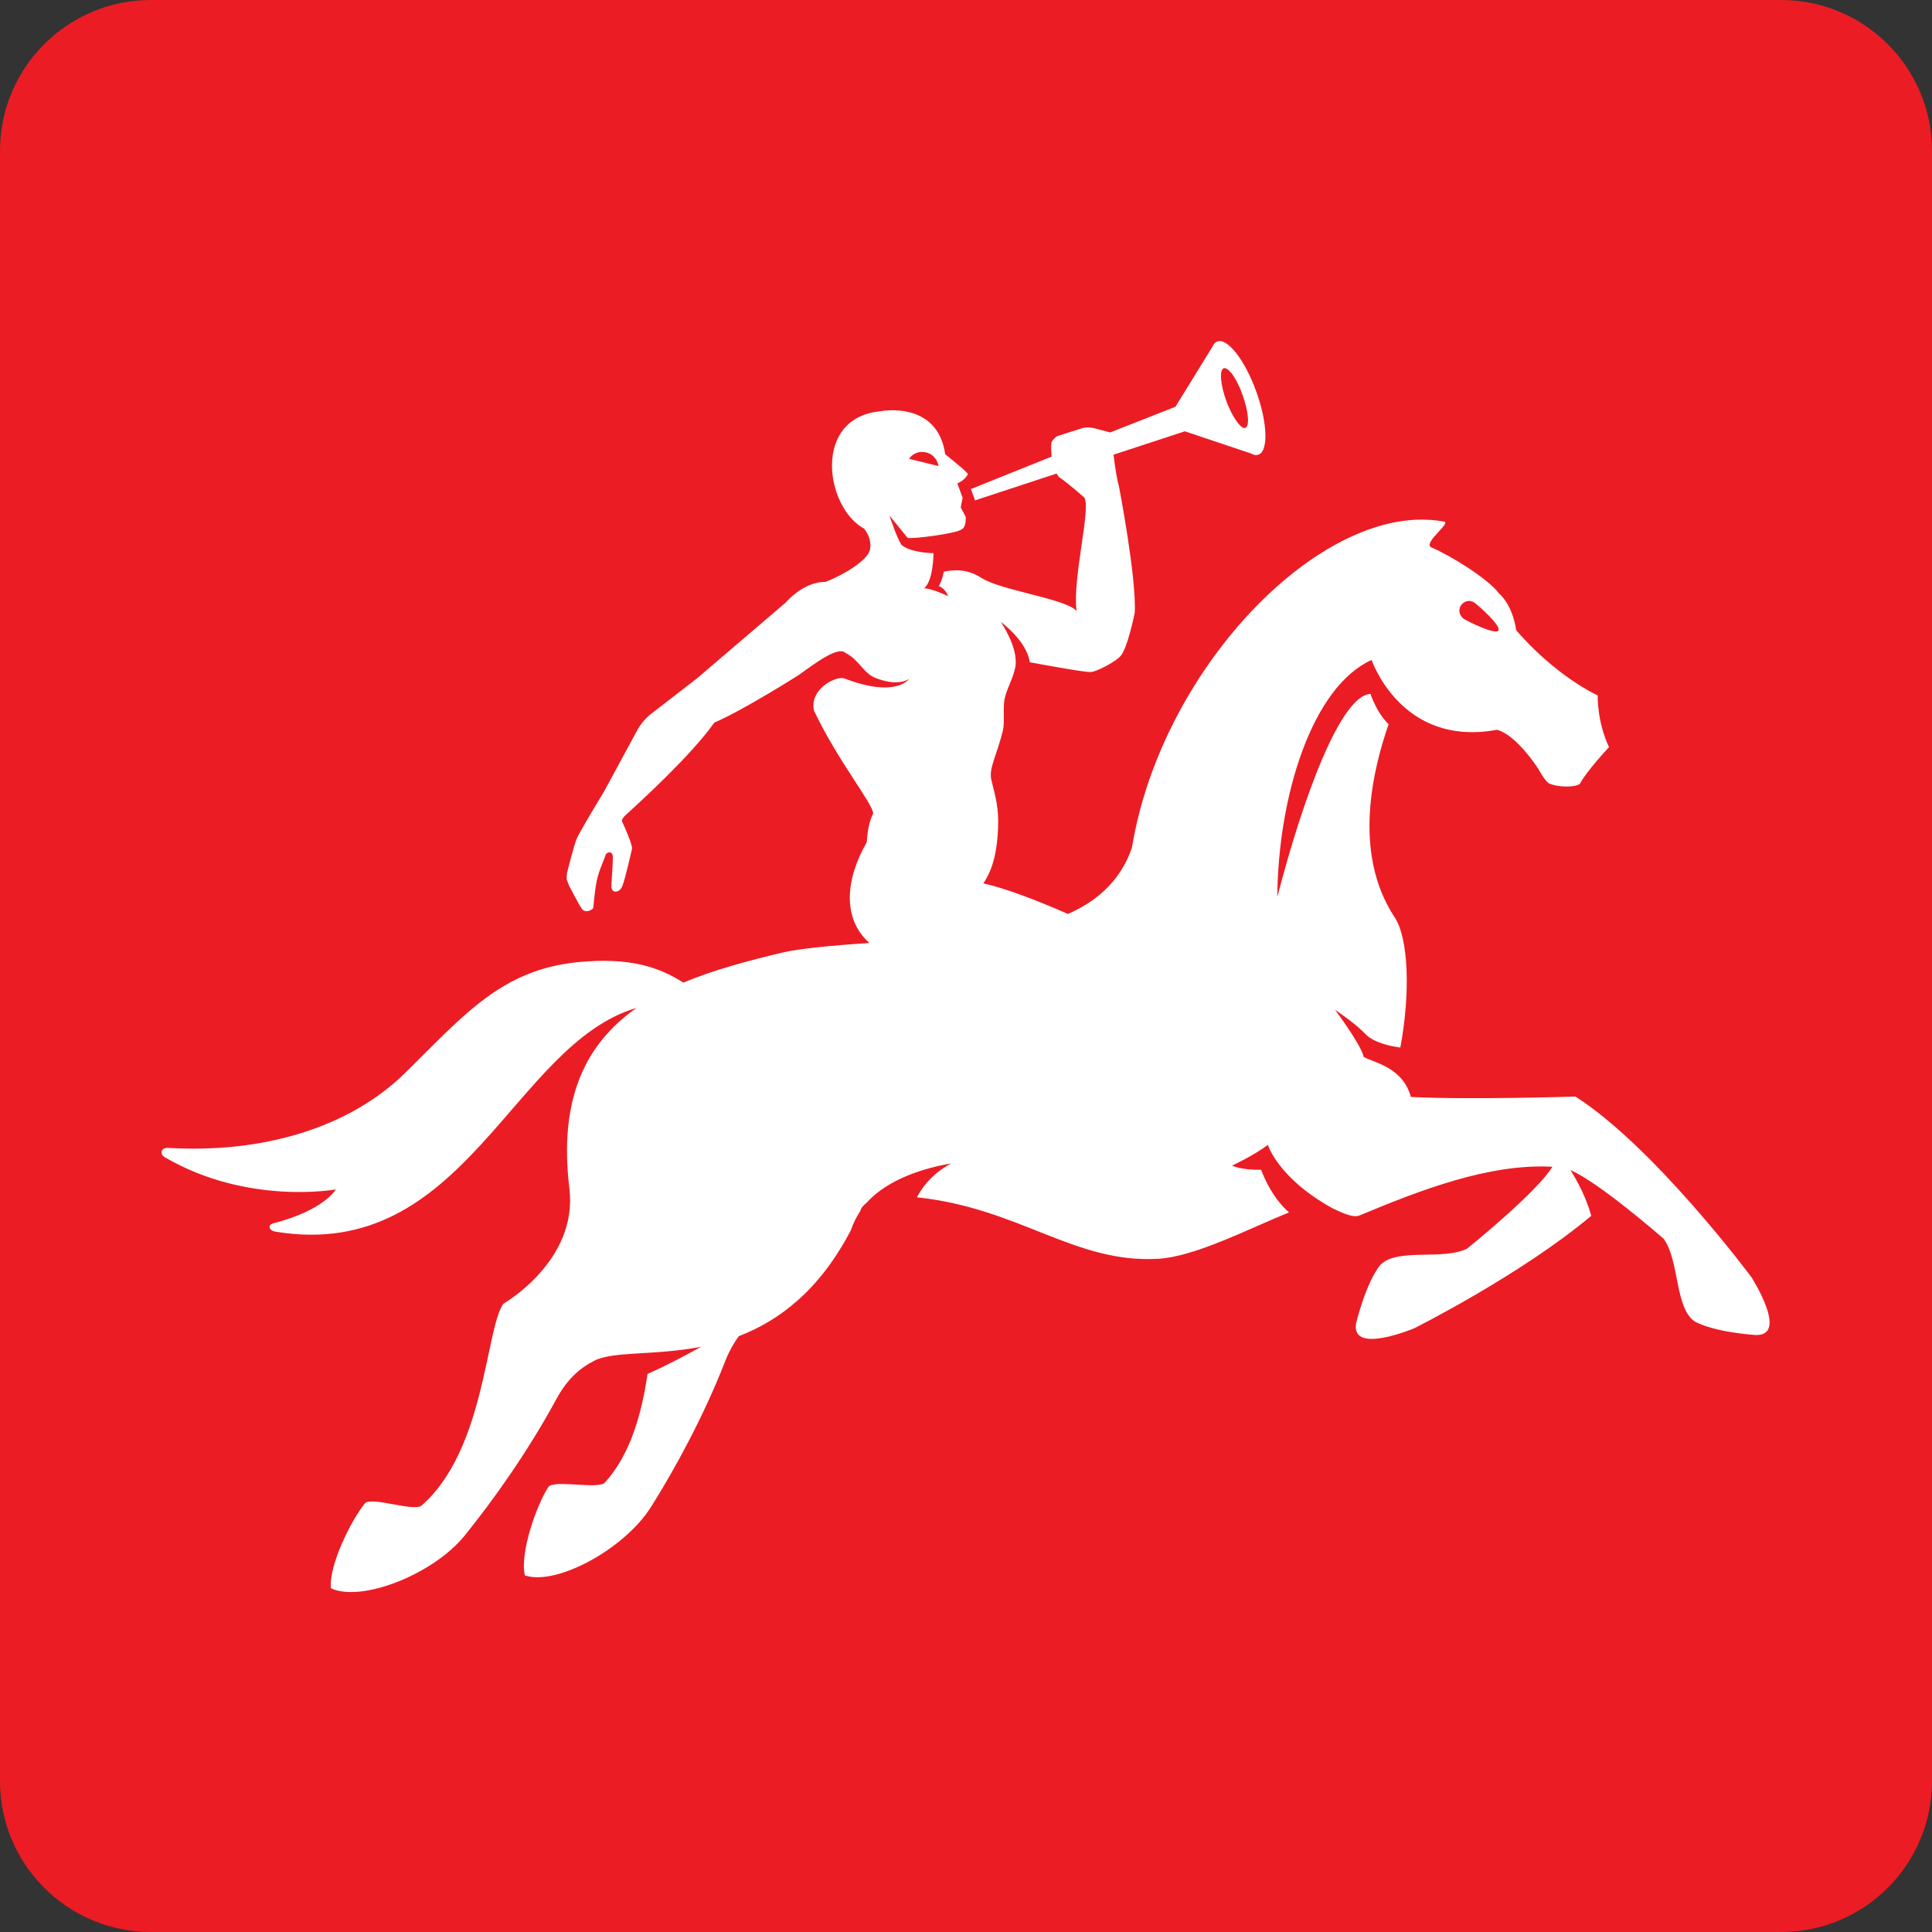
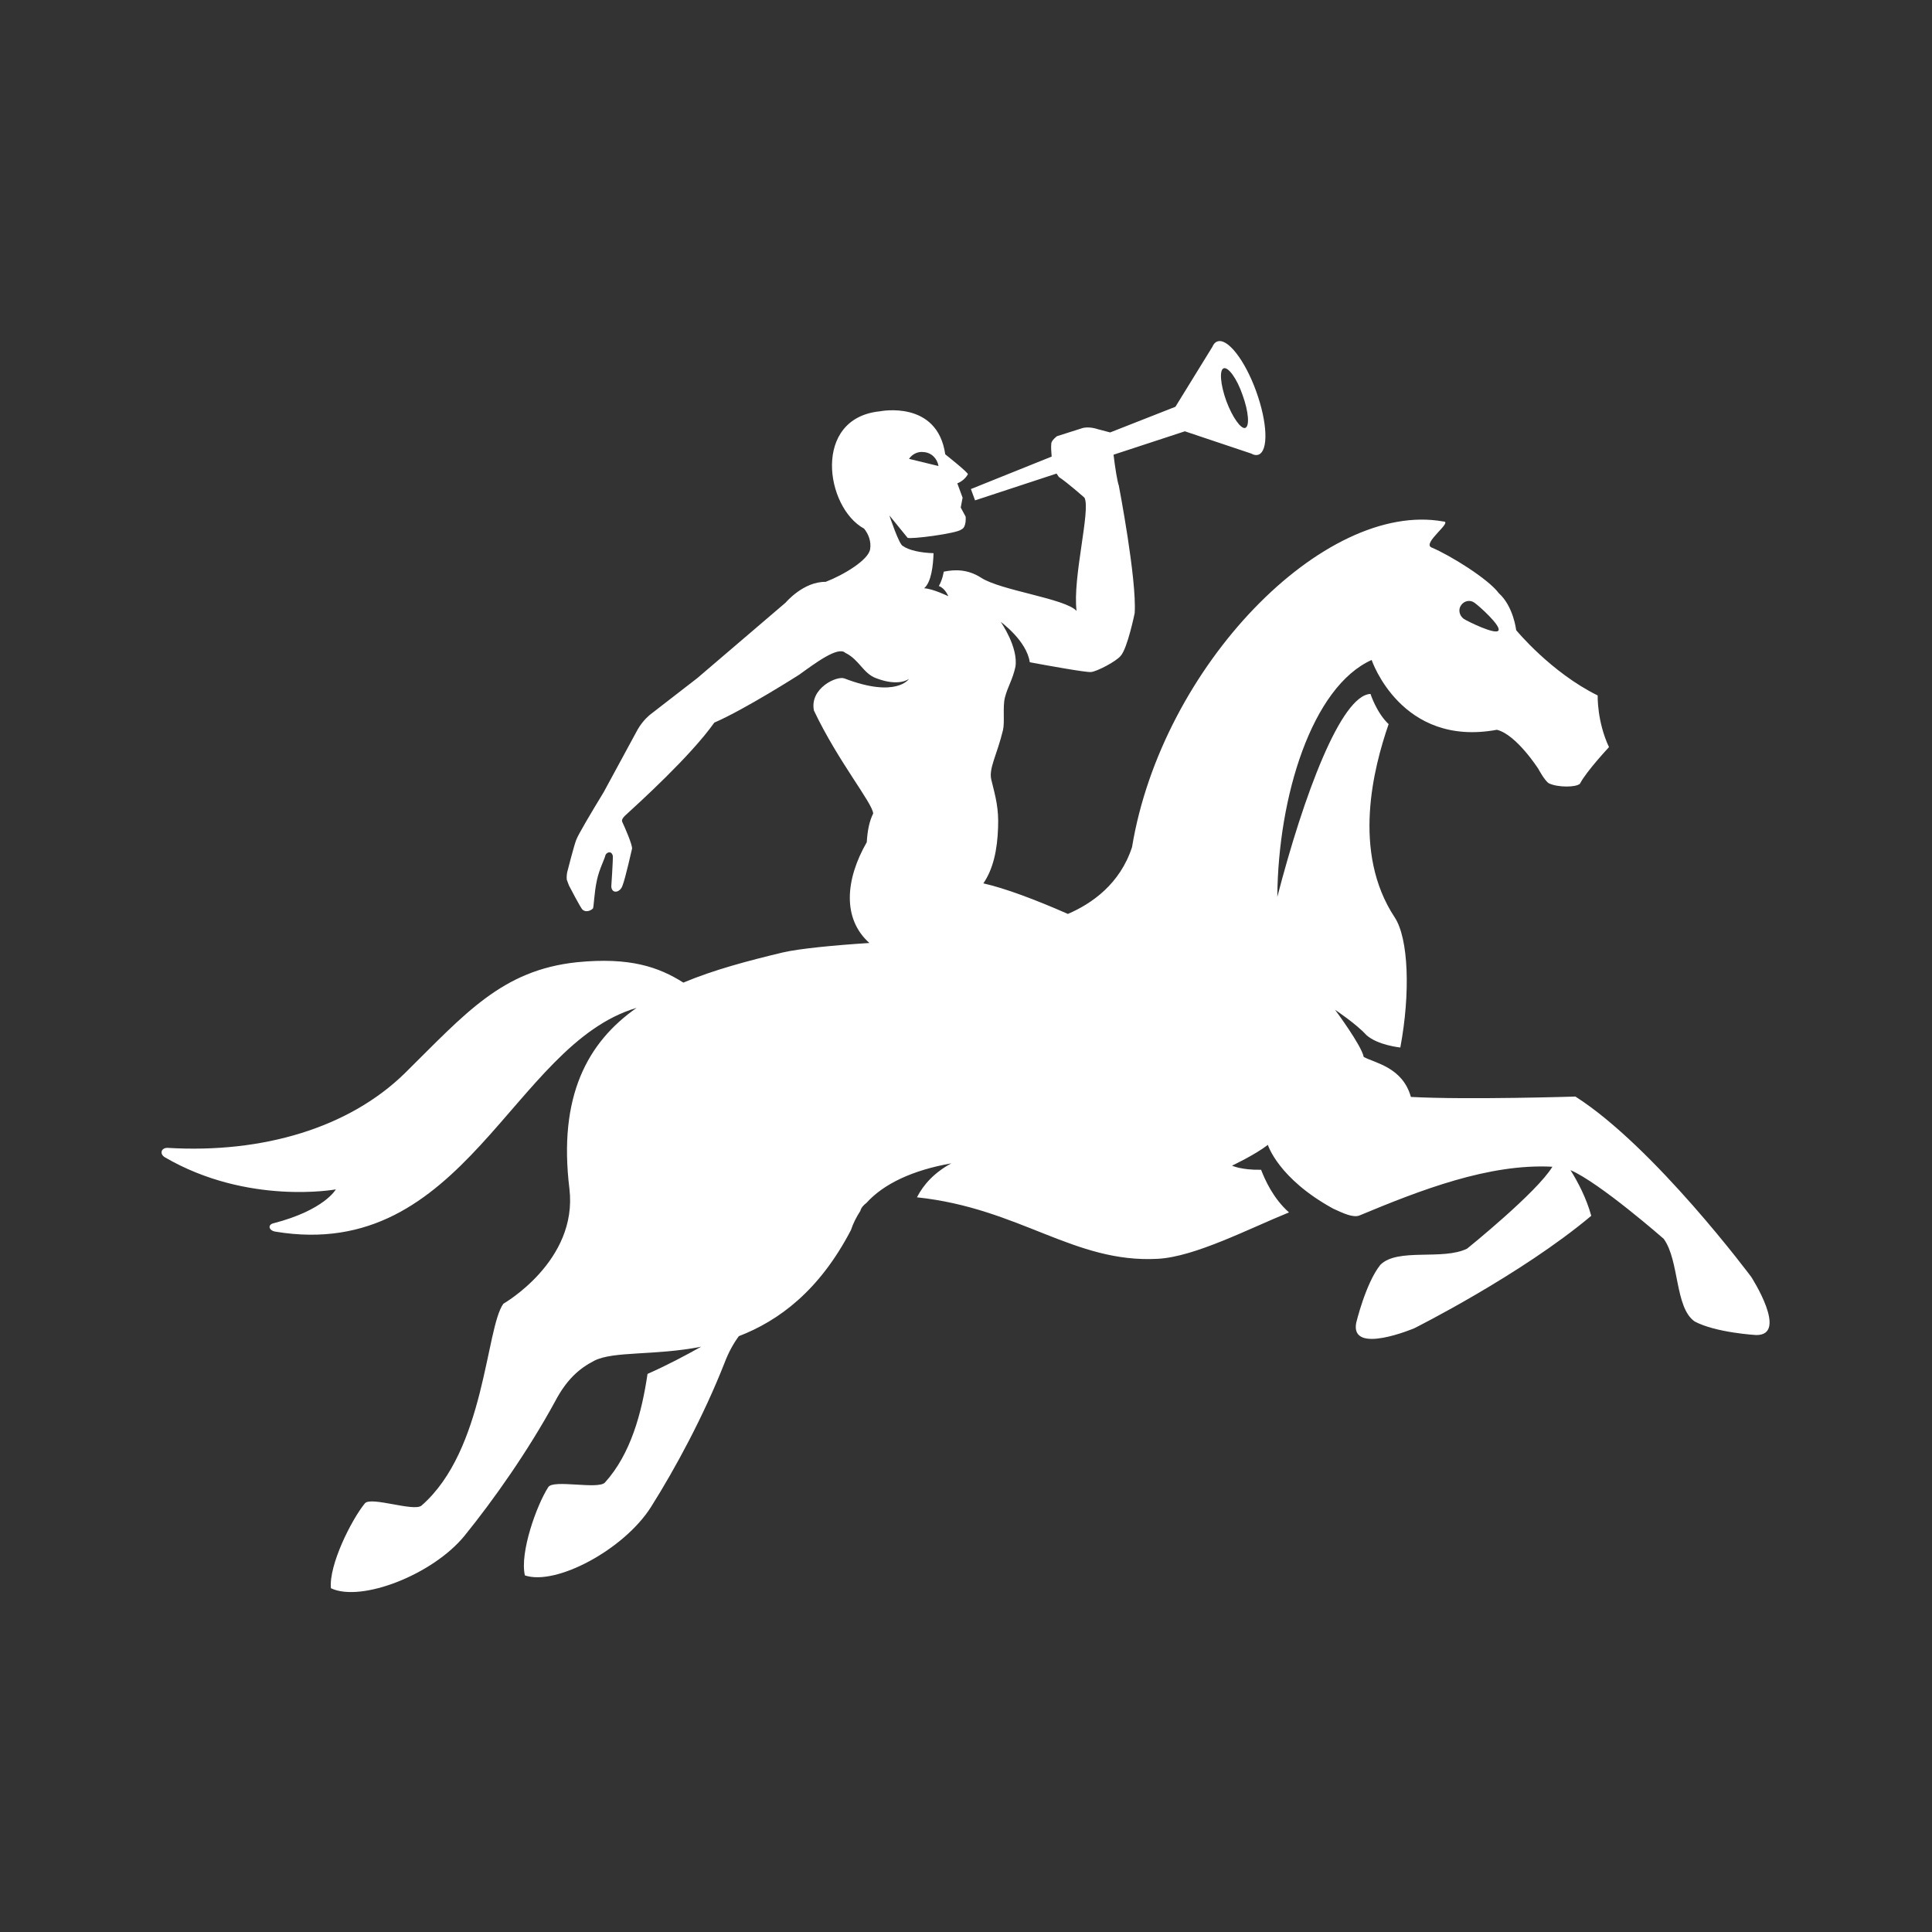
<svg xmlns="http://www.w3.org/2000/svg" id="Layer_1" width="512px" height="512px" x="0px" y="0px" enable-background="new 0 0 512 512" version="1.1" viewBox="0 0 512 512" xml:space="preserve">
  <rect x="0" y="0" width="512" height="512" fill="#333333" stroke="none" />
-   <path fill="#EC1C24" d="M512,472c0,22.1-17.9,40-40,40H40c-22.1,0-40-17.9-40-40V40C0,17.9,17.9,0,40,0h432c22.1,0,40,17.9,40,40  V472z" />
  <path fill="#FFFFFF" fill-rule="evenodd" d="M231.4,215.6c-0.1-2.7-9.3-13.8-15.7-27.3  c-1.2-5.9,6.1-9.3,8.1-8.5c13.8,5.3,17.1,0.1,17.1,0.1s-2.6,2.2-8.8-0.2c-3.4-1.3-4.4-4.9-8.1-6.7c-1.9-1.8-7.9,2.7-12.2,5.8  c0,0-14.4,9.2-22.5,12.7c-6.3,8.9-20,21.3-23.7,24.7c-0.6,0.6-0.9,1.1-0.7,1.6c0.8,1.7,2.7,6.1,2.6,7.1c0,0-1.8,8-2.5,9.7  c-0.6,2-2.9,2.4-3,0.3c0,0,0.5-7.4,0.4-8.1c-0.4-1.6-1.9-0.8-2,0c-0.2,0.9-1.6,3.6-2.2,6.4c-0.8,3.6-0.8,7.4-1.1,7.6  c0,0-1.4,1.3-2.7,0.3c-0.5-0.4-3.6-6.4-3.6-6.4s-0.4-1-0.6-1.6c-0.1-0.8,0.1-1.9,0.1-1.9s1.8-7.1,2.4-8.6c0.5-1.4,3.9-7.1,7.3-12.7  l9-16.6c1.5-2.6,3.4-4,3.4-4l12.4-9.6l23.4-20c0,0,4.7-5.6,10.6-5.5c4.7-1.8,11.4-5.8,11.8-8.7c0.3-2-0.4-3.9-1.6-5.4  c-10.3-5.6-13.8-29.3,4.2-31.1c0,0,15.2-3.1,17.3,11.4c0,0,6.2,4.9,6,5.3c-0.4,0.7-1.3,1.8-2.8,2.4l1.4,3.8l-0.5,2.6l1.3,2.4  c0,0,0.3,2.8-1.1,3.4c-1.2,1.1-13.8,2.7-14.3,2.2l-4.8-5.9c0,0,2.6,7.9,3.6,8.1c1.5,1.1,4.6,1.8,8.1,1.9c-0.1,3.3-0.6,7.7-2.5,9.3  c2.3,0.1,6.4,2.1,6.4,2.1s-0.8-2.1-2.5-2.7c1-1.7,1.3-3.8,1.3-3.8c2.9-0.6,6.3-0.7,9.9,1.6c5.2,3.4,22.3,5.5,25.3,8.8  c-1.1-8.8,3.8-26.8,2.1-30c0,0-4.5-4-6.8-5.5c-0.2-0.3-0.4-0.6-0.6-0.9l-21.6,7.1l-1.1-3l21.4-8.6c-0.1-1.3-0.2-2.5-0.1-3.4  c0-0.9,1.5-2,1.5-2l6.6-2.1c1.8-0.6,4.1,0.2,4.1,0.2l3.4,0.9l17.3-6.8l9.8-15.9c0.3-0.7,0.7-1.2,1.3-1.4c2.7-1,7.3,4.9,10.3,13.2  c3,8.3,3.3,15.8,0.6,16.8c-0.6,0.2-1.2,0.1-1.9-0.3l-17.6-5.9l-18.9,6.2c0.4,3.4,1,7.1,1.4,8.2c0,0,4.8,24.9,4.2,33.8  c0,0-1.9,9.3-3.7,11.3c-1.2,1.5-6.4,4.2-7.9,4.3c-1.4,0.1-11.4-1.7-16.2-2.6c-0.8-5.7-7.7-10.7-7.7-10.7s4.7,6.7,3.9,11.9  c-0.8,3.6-2,5.1-2.8,8.2c-0.6,2.4,0,6.5-0.5,8.6c-1.6,6.6-3.8,10.1-3.1,13.1c1.2,4.8,2,7.7,1.8,12.7c-0.2,6-1.3,11-3.9,14.8  c5.8,1.3,14,4.4,22.4,8.1c6.3-2.7,13.8-7.9,17-17.7c7.9-47.9,50.9-92,82.5-86.3c2.7,0-5.8,5.8-3.1,6.9c4.8,2,15,8.3,17.8,12.1  c3.9,3.5,4.6,9.8,4.6,9.8s9.2,11.2,21.6,17.3c0,0-0.2,6.9,3,13.7c0,0-6,6.4-7.7,9.7c-1.1,1-5.9,1-8.2-0.1c-1.1-0.6-2.8-3.8-2.8-3.8  s-5.8-9.1-11-10.4c-25.4,4.7-33.2-18.5-33.2-18.5c-15.8,7.1-24.8,36.1-25,62.8c7-27,16.9-53.5,24.7-53.8c0,0,1.6,5,4.8,8  c-4,11.6-9.8,33.9,1.6,51.2c3.7,5.6,4.2,20.1,1.5,34.5c0,0-6-0.6-9-3.3c-2.6-2.9-8.3-6.7-8.3-6.7s7,9.4,7.6,12.5  c2.9,1.6,10.3,2.7,12.5,10.6c15.1,0.8,43.6-0.1,43.6-0.1c21,13.4,46.6,47.8,46.6,47.8s10,15.5,1.3,15.4c0,0-10.7-0.6-16.3-3.6  c-5.3-3.7-4-16.1-8.2-21.9c0,0-17-14.9-24.7-18.2c2,3.2,4.2,7.4,5.5,12.1c-18.7,15.7-46.9,29.8-46.9,29.8s-17,7.2-15.4-1.4  c0,0,2.5-10.5,6.4-15.4c4.6-4.6,16.5-1.1,23-4.3c0,0,18.5-14.9,22.6-21.7c-16.8-0.9-35,6.2-51.1,12.9c-1.7,0.7-4.4-0.6-7-1.8  c-14.6-8-17.3-16.9-17.3-16.9c-3.5,2.7-9.5,5.5-9.5,5.5s2.4,1.2,7.7,1.1c1,2.6,3.2,7.6,7.4,11.3c-10.6,4.3-25,11.8-34.8,12.3  c-22.2,1.2-36.5-13.4-63.8-16.3c1.8-3.5,4.7-6.6,9.1-9c-10.2,1.8-17.9,5.4-22.5,10.5c-0.8,0.6-1.4,1.3-1.6,2.1  c-1.1,1.7-1.9,3.3-2.5,5.1c-8.4,16.1-19.1,24-29.7,28.1c-1.4,1.9-2.7,4.2-3.8,7.1c-5.5,14-13,27.9-19.5,38.2  c-7.1,11.2-25.1,20.9-33.4,18.1c-1.4-6,3.1-18.6,6.2-23.4c1.3-2.1,13.2,0.7,15-1.2c6.9-7.6,9.8-18.6,11.3-28.8  c5.2-2.3,10.1-4.9,14.2-7.2c-12.3,2.4-23.2,1.1-28.3,3.7c-4.1,2.1-7.4,5.1-10.4,10.8c-7.2,13.2-16.3,26.1-24,35.6  c-8.4,10.3-27.4,17.7-35.4,13.9c-0.6-6.1,5.4-18.1,9-22.5c1.6-1.9,13,2.3,15,0.6c16.9-14.7,17-47,21.7-53.5c0,0,19.8-11.3,17.5-30.5  c-3-24.5,4.8-38.8,17.8-47.9c-33,9.7-45.5,67.6-95.7,59.3c-1.8-0.3-2.1-1.8-0.6-2.2c13.6-3.5,16.6-9,16.6-9s-23.3,4.3-45.3-8.5  c-1.5-0.9-1-2.6,0.8-2.5c25.1,1.5,48-5.3,62.8-19.8c16-15.8,25.7-27.3,45.6-29.4c14.1-1.4,21.7,1.3,28.2,5.4  c8.1-3.4,17.2-5.8,26.4-8c4.3-1,13.5-1.9,22.9-2.5c-7.2-6.4-6.4-16.8-0.7-26.7C229.9,220,230.4,217.6,231.4,215.6L231.4,215.6z   M240.9,121.6c0.8-1.2,2.3-2,3.8-1.8c2.1,0.1,3.7,1.7,4,3.7L240.9,121.6L240.9,121.6z M387.2,160.4c0.8-1.2,2.4-1.5,3.5-0.7  c1.2,0.8,7.2,6.2,6.4,7.4c-0.8,1.2-8.1-2.4-9.2-3.1C386.7,163.1,386.4,161.5,387.2,160.4L387.2,160.4z M325,106.3  c-1.6-4.4-1.9-8.3-0.7-8.7c1.2-0.4,3.5,2.7,5,7.1c1.6,4.4,1.9,8.3,0.7,8.7C328.9,113.8,326.6,110.6,325,106.3L325,106.3z" clip-rule="evenodd" />
</svg>